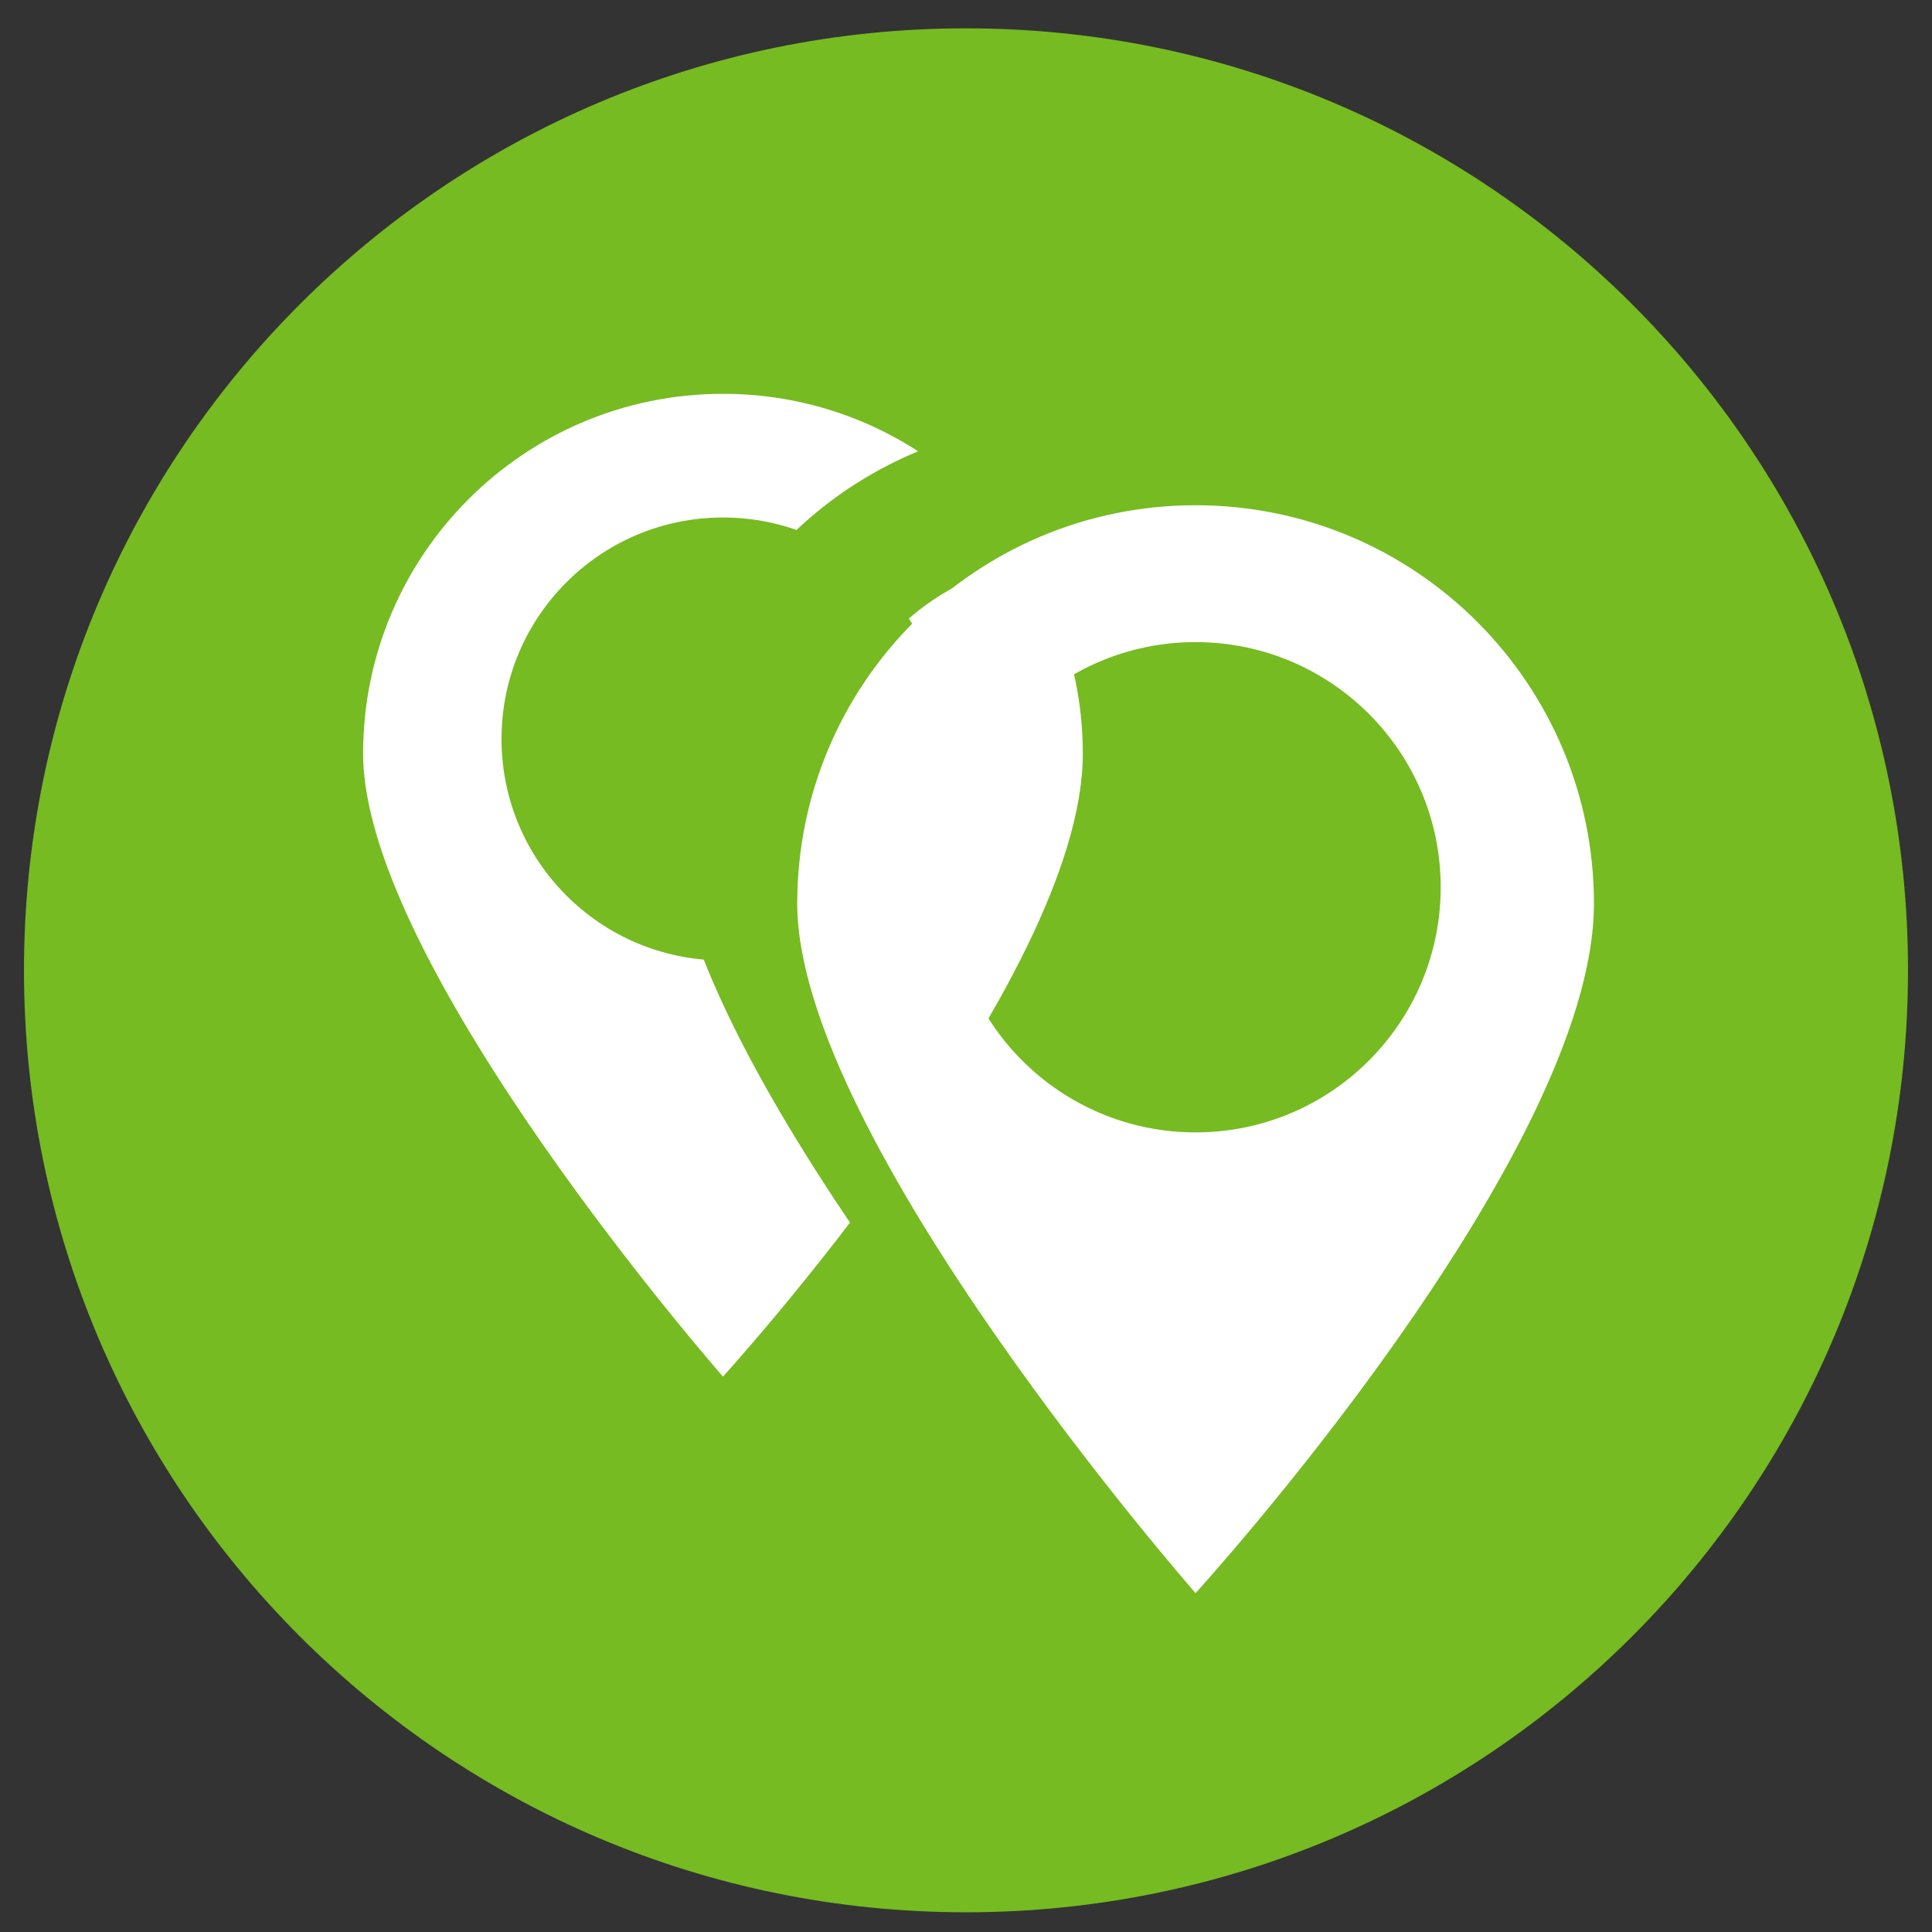
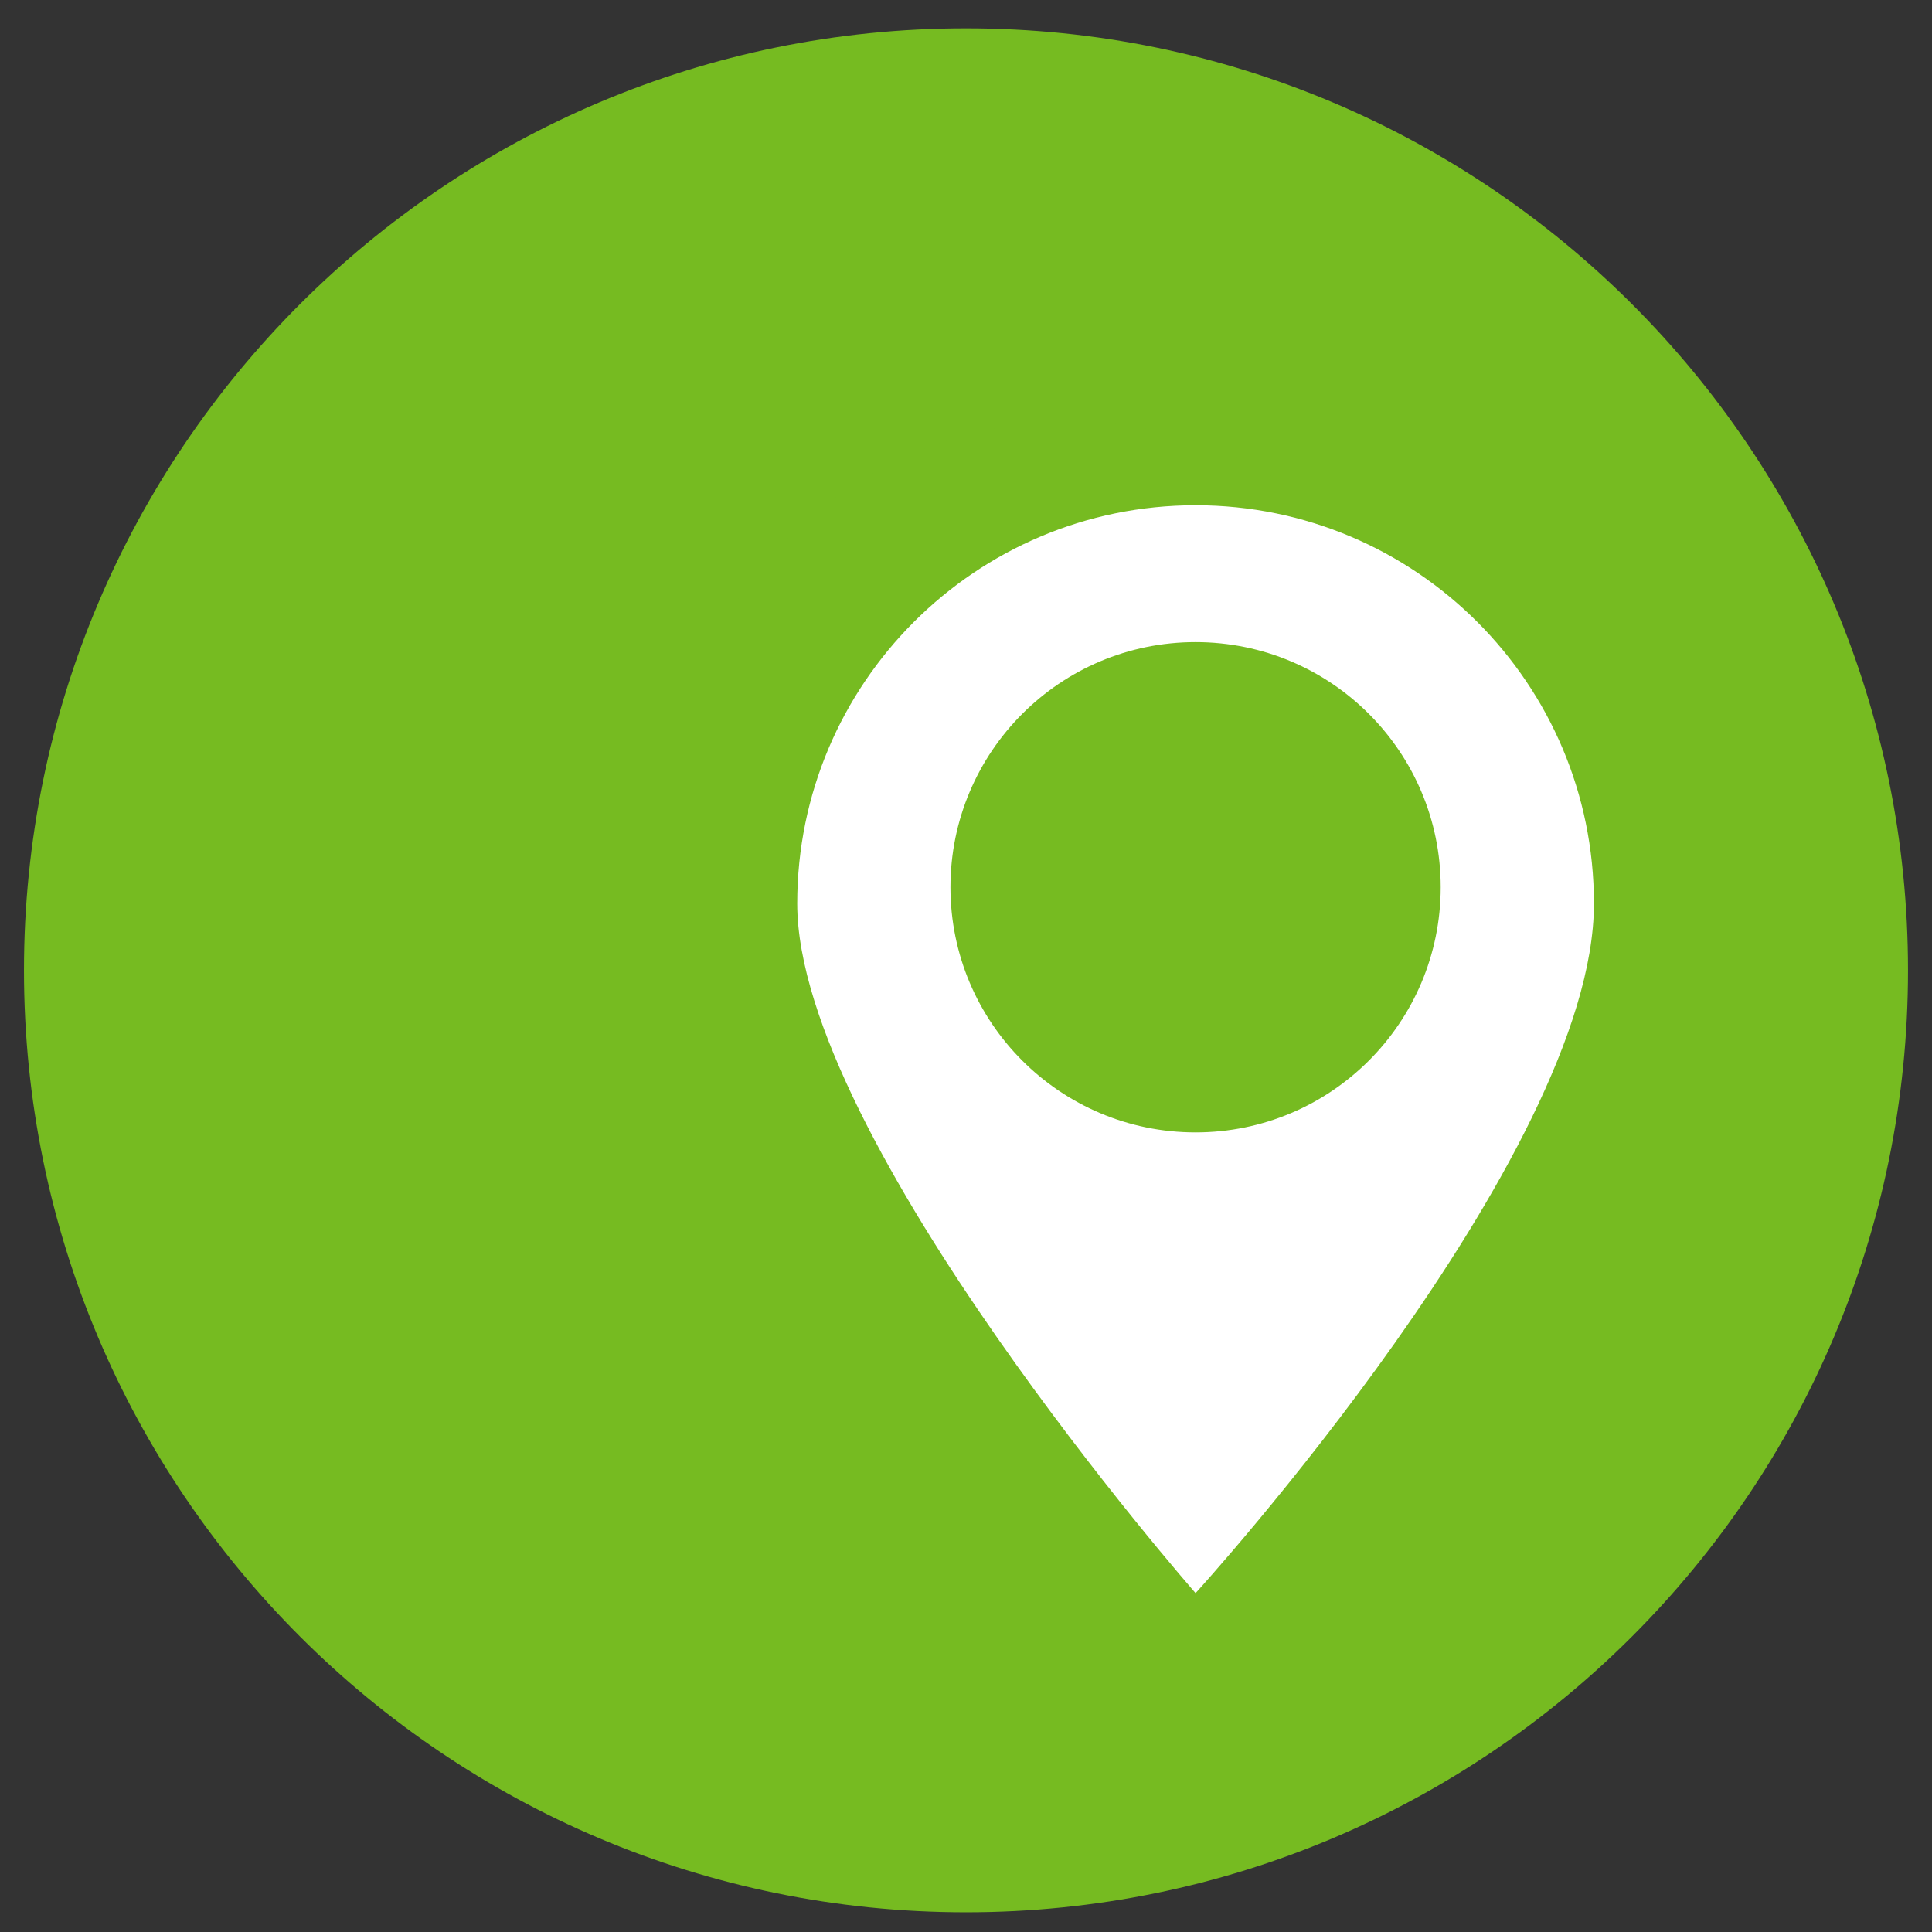
<svg xmlns="http://www.w3.org/2000/svg" xmlns:xlink="http://www.w3.org/1999/xlink" version="1.1" x="0px" y="0px" width="98px" height="98px" viewBox="-1.216 -1.433 98 98" enable-background="new -1.216 -1.433 98 98" xml:space="preserve">
  <rect x="-1.216" y="-1.433" width="98" height="98" fill="#333333" stroke="none" />
  <defs>
</defs>
  <g>
    <defs>
      <rect id="SVGID_1_" x="0" width="95.567" height="95.567" />
    </defs>
    <clipPath id="SVGID_2_">
      <use xlink:href="#SVGID_1_" overflow="visible" />
    </clipPath>
    <path clip-path="url(#SVGID_2_)" fill="#76BB21" d="M47.784,95.567c26.391,0,47.783-21.391,47.783-47.781   S74.175,0.004,47.784,0.004C21.394,0.004,0,21.395,0,47.786S21.394,95.567,47.784,95.567" />
-     <path clip-path="url(#SVGID_2_)" fill="#FFFFFF" d="M35.456,47.283c-6.204,0-11.233-5.03-11.233-11.232   c0-6.205,5.029-11.234,11.233-11.234c6.204,0,11.233,5.029,11.233,11.234C46.689,42.253,41.66,47.283,35.456,47.283 M35.456,18.543   c-10.082,0-18.254,8.172-18.254,18.254c0,10.78,18.254,31.598,18.254,31.598S53.71,48.377,53.71,36.797   C53.71,26.715,45.538,18.543,35.456,18.543" />
    <path clip-path="url(#SVGID_2_)" fill="#76BB21" d="M53.052,51.755c-6.869,0-12.435-5.568-12.435-12.435   c0-6.867,5.566-12.434,12.435-12.434c6.867,0,12.434,5.567,12.434,12.434C65.485,46.188,59.919,51.755,53.052,51.755    M53.052,19.942c-11.16,0-20.207,9.046-20.207,20.206c0,11.932,20.207,34.976,20.207,34.976s20.205-22.158,20.205-34.976   C73.257,28.989,64.212,19.942,53.052,19.942" />
    <path clip-path="url(#SVGID_2_)" fill="#FFFFFF" d="M59.429,56.007c-6.867,0-12.434-5.567-12.434-12.435   s5.566-12.434,12.434-12.434s12.434,5.567,12.434,12.434S66.296,56.007,59.429,56.007 M59.429,24.195   c-11.159,0-20.206,9.046-20.206,20.206c0,11.932,20.206,34.976,20.206,34.976S79.636,57.218,79.636,44.4   C79.636,33.241,70.589,24.195,59.429,24.195" />
  </g>
</svg>